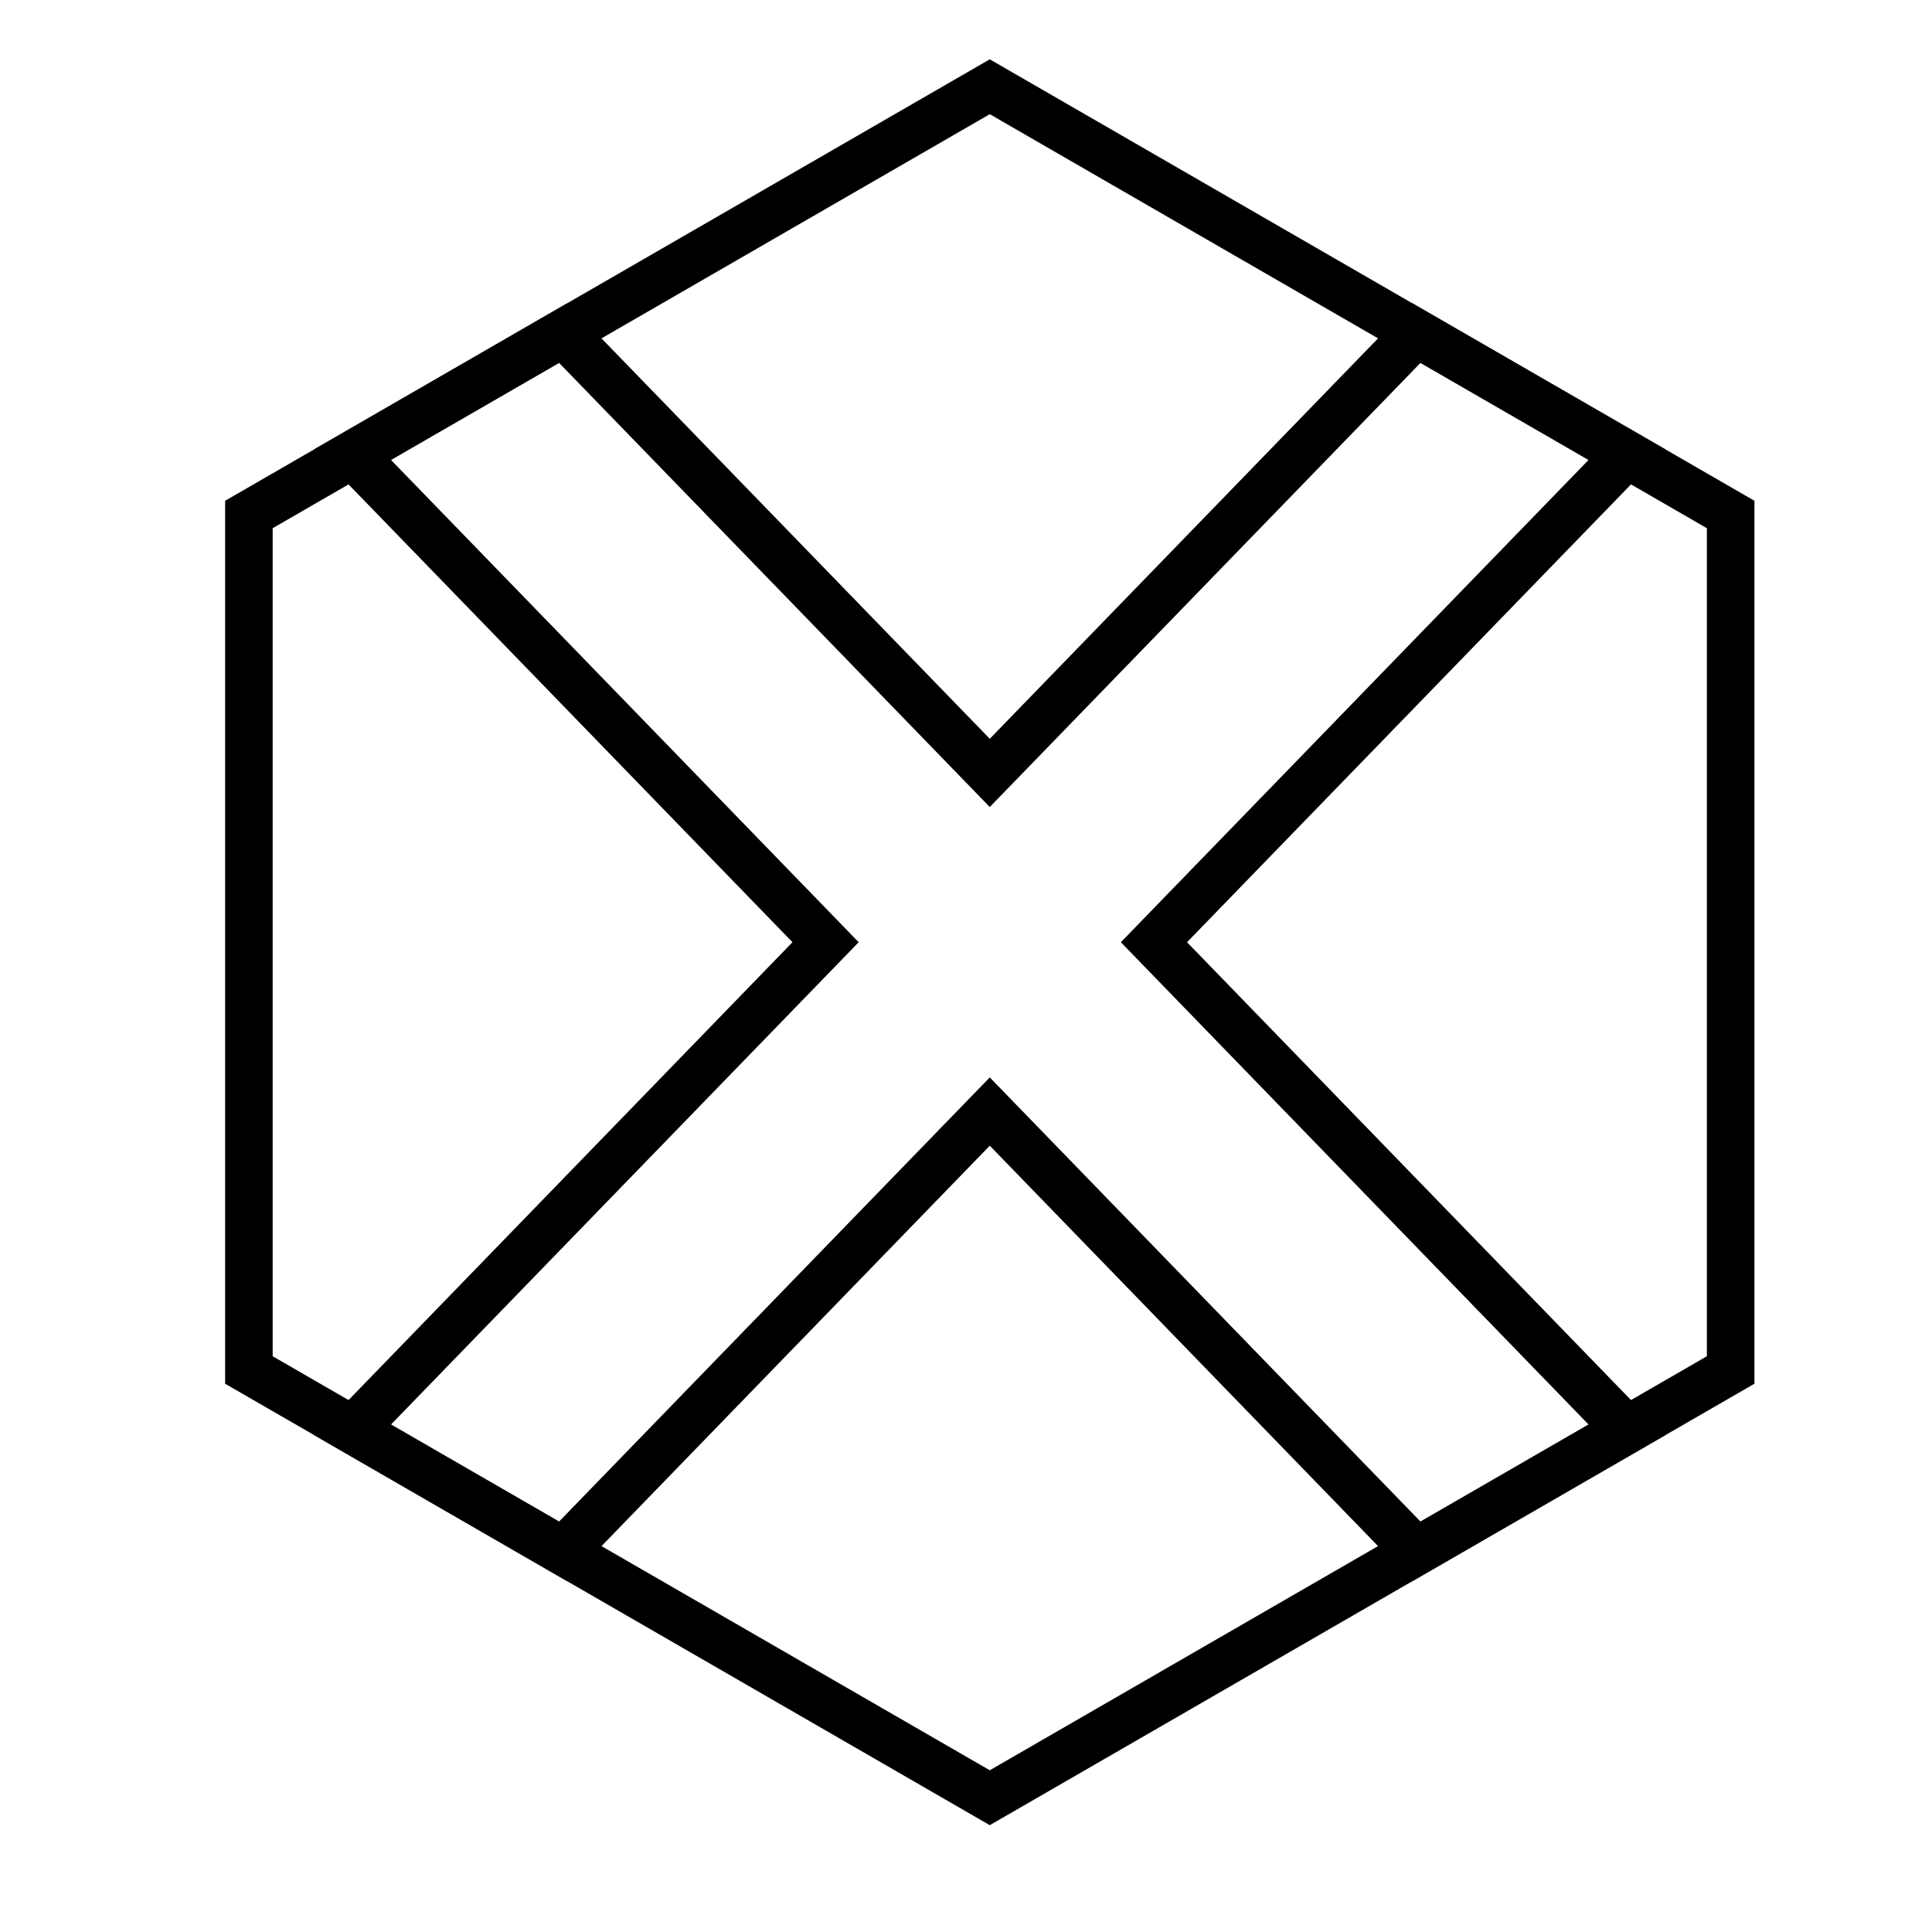
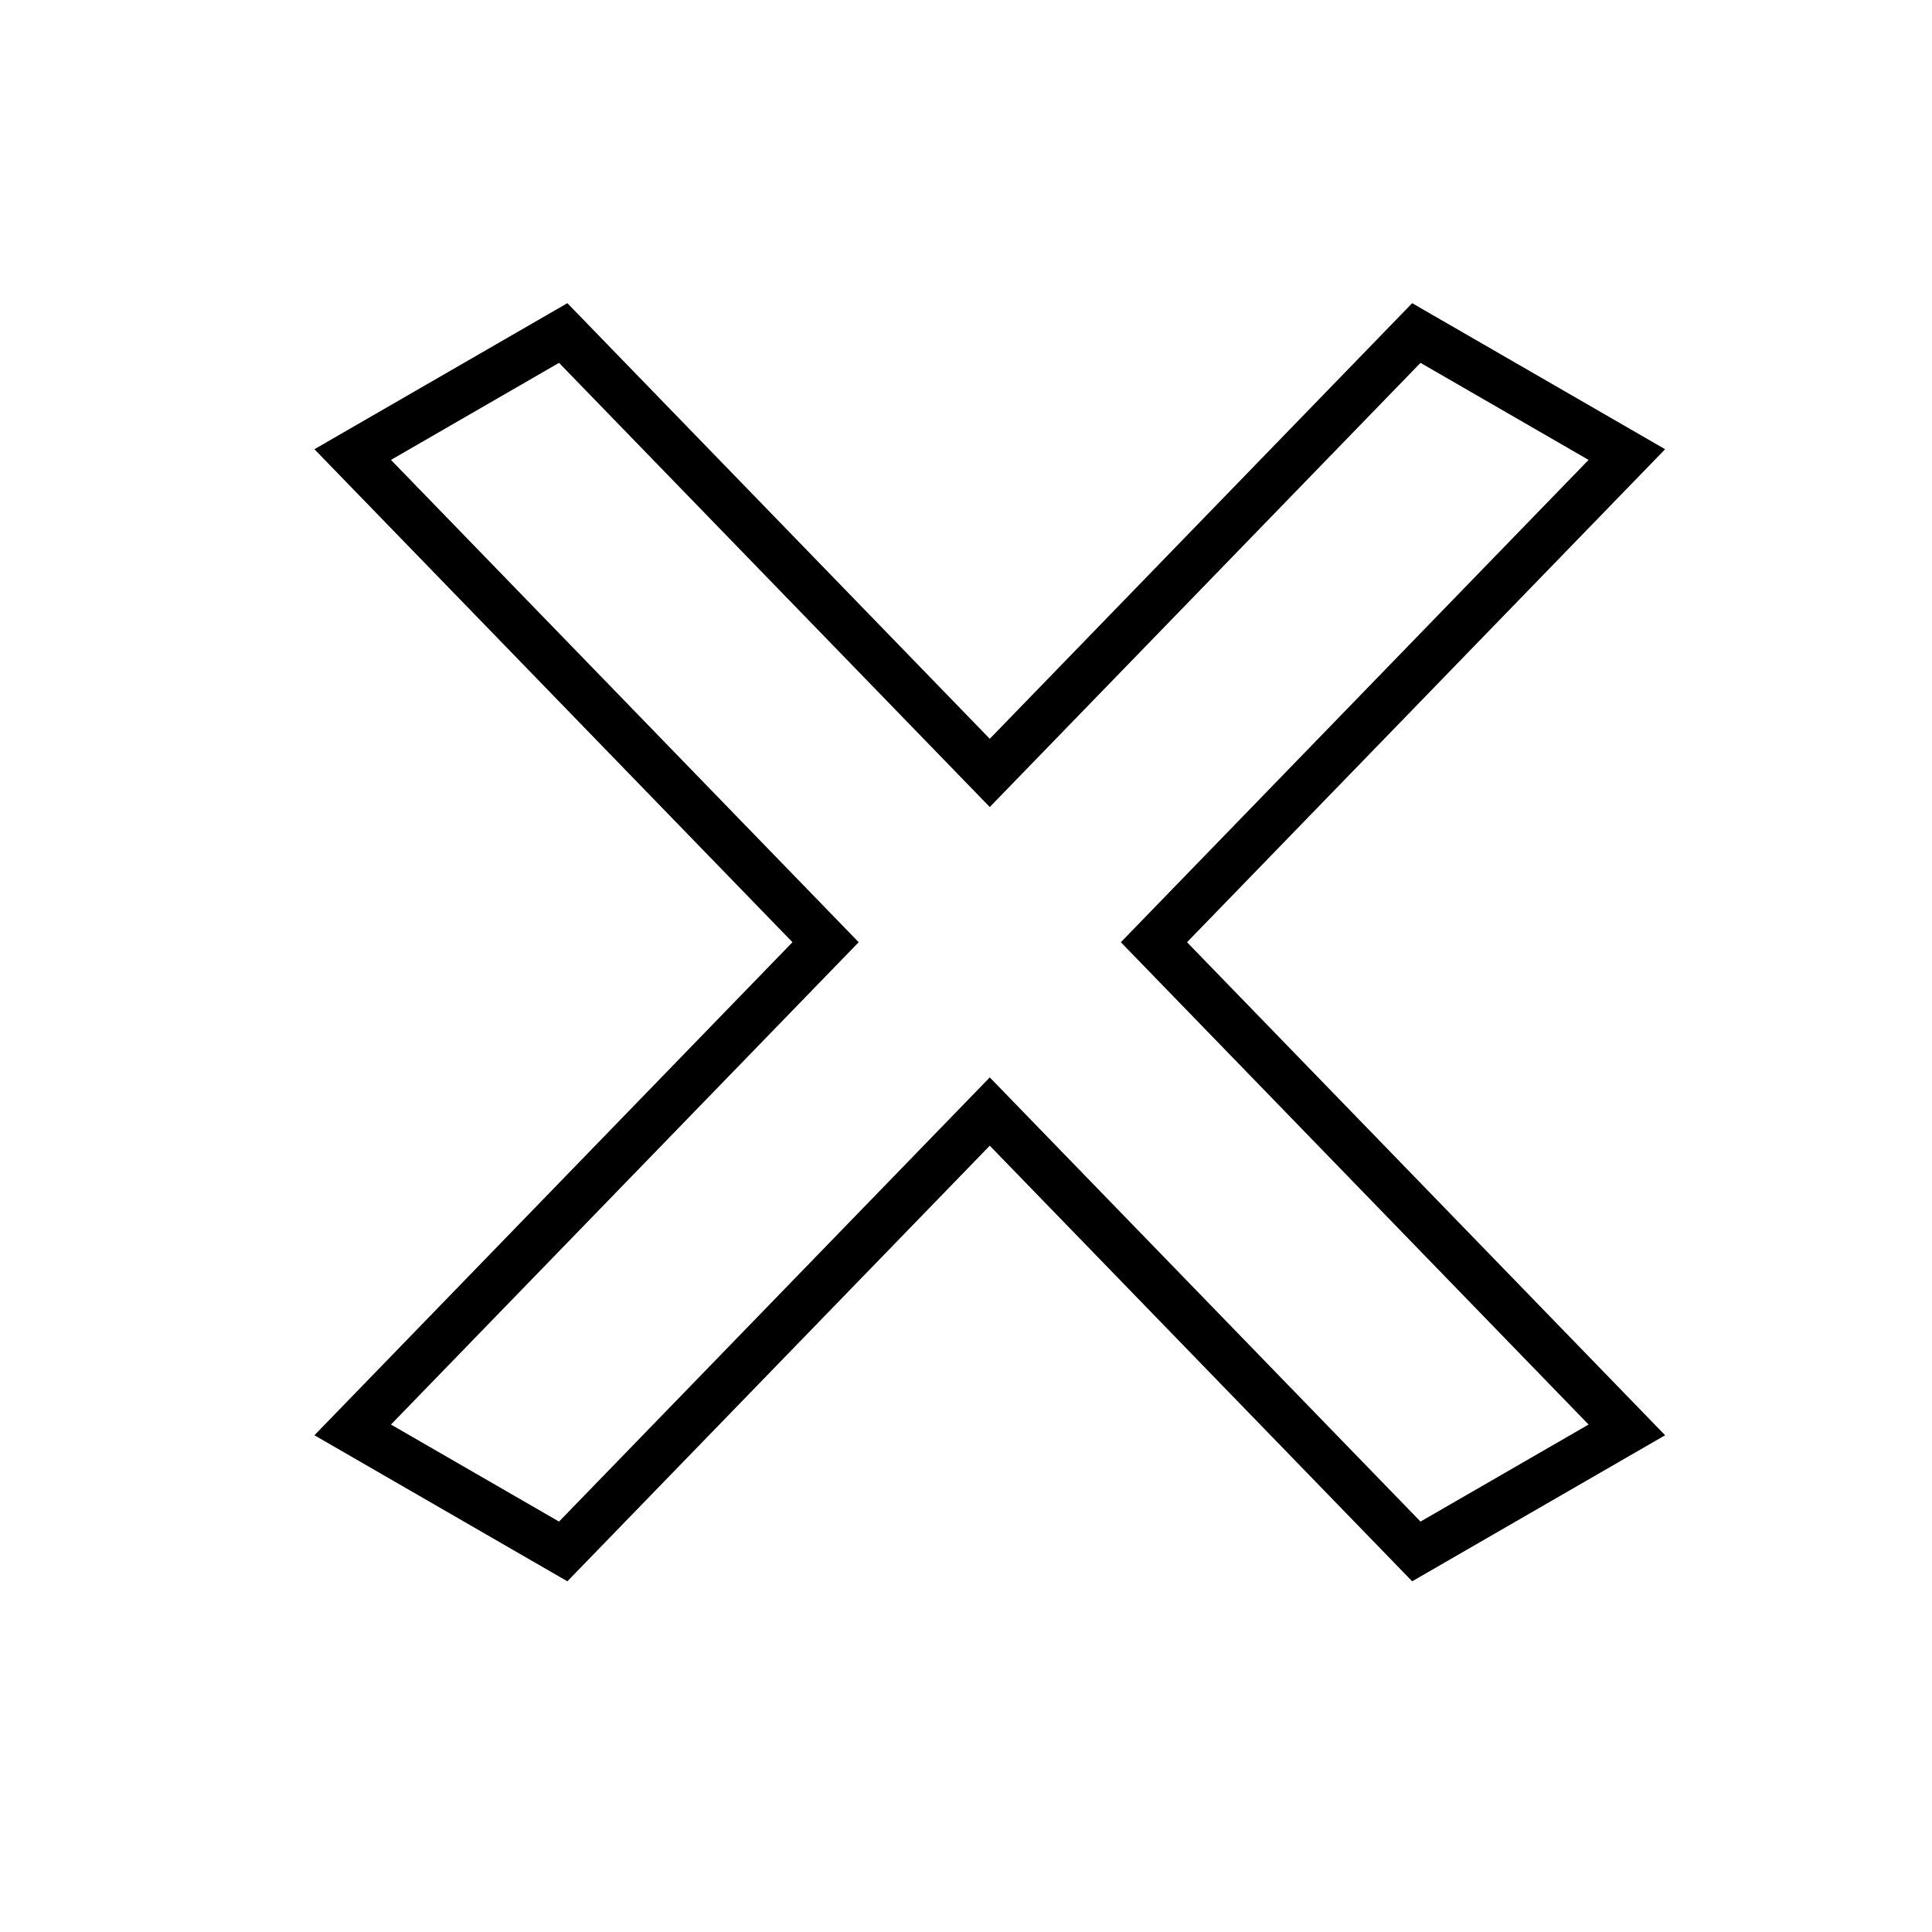
<svg xmlns="http://www.w3.org/2000/svg" fill="#000000" width="800px" height="800px" version="1.1" viewBox="144 144 512 512">
  <g>
    <path d="m520.45 240.16-114.15 117.71-114.15-117.71-44.539 25.719 123.95 127.82-123.95 127.82 44.539 25.715 114.15-117.71 114.15 117.71 44.539-25.715-123.95-127.82 123.95-127.82zm-114.15 99.625 111.94-115.44 67.035 38.703-126.7 130.65 126.7 130.66-67.035 38.703-111.94-115.44-111.94 115.44-67.035-38.703 126.69-130.66-126.69-130.65 67.035-38.703z" />
-     <path d="m406.3 174.26-190.04 109.72v219.44l190.04 109.72 190.04-109.72v-219.44zm202.64 102.45v233.99l-202.64 116.99-202.64-116.99v-233.99l202.64-116.99z" />
  </g>
</svg>